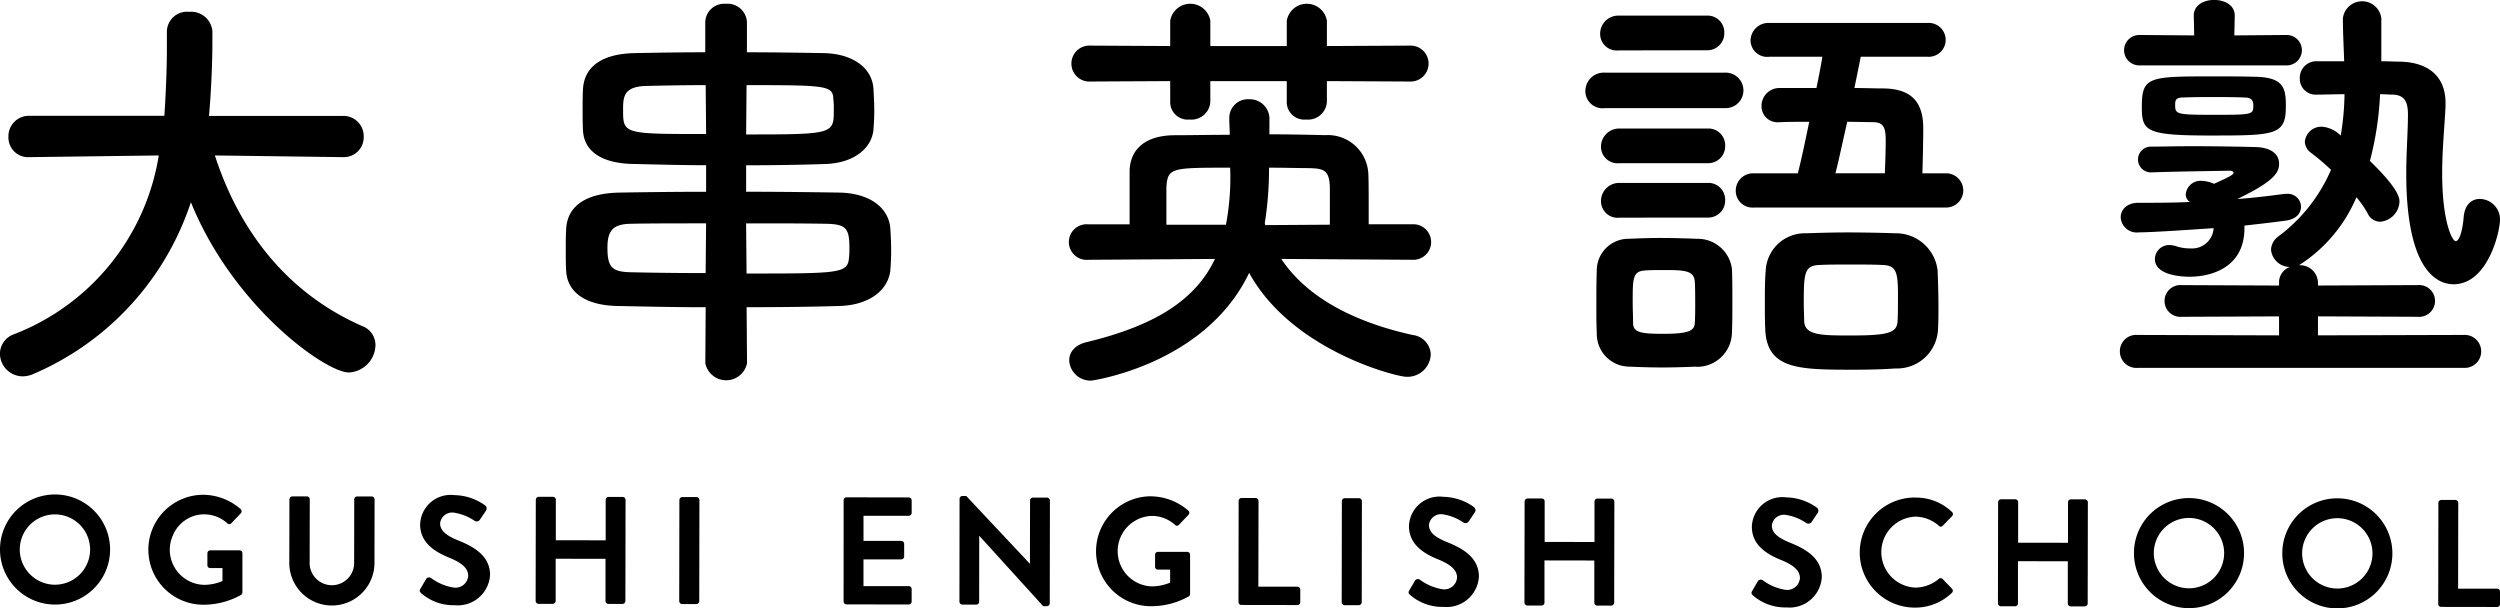
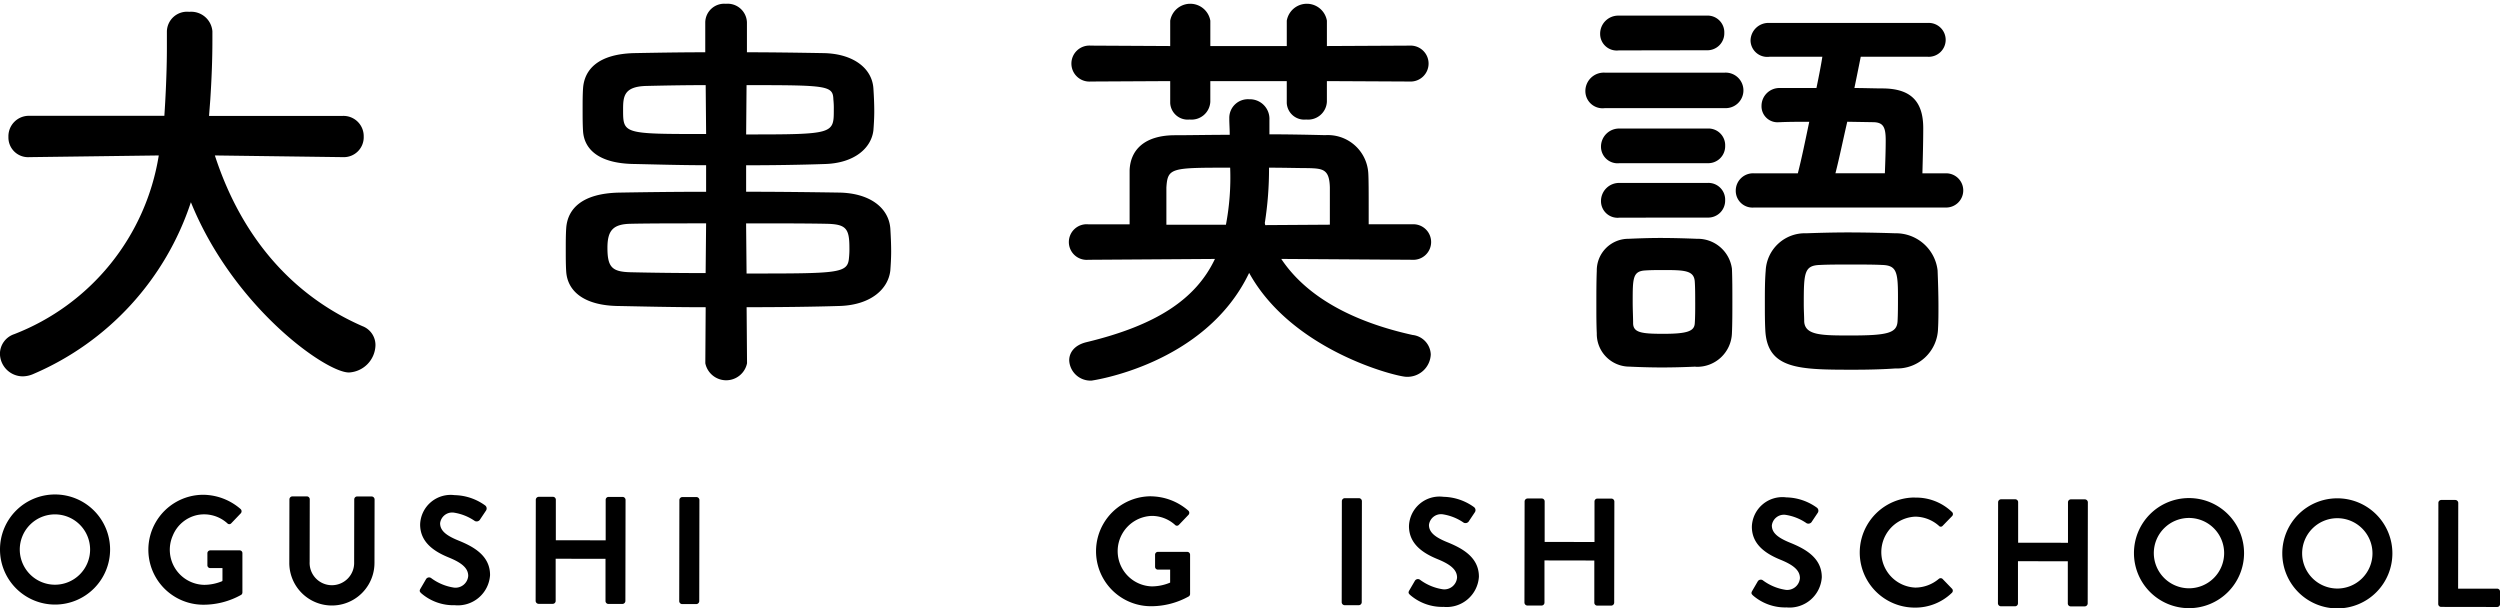
<svg xmlns="http://www.w3.org/2000/svg" id="logo_black" width="164.362" height="40" viewBox="0 0 164.362 40">
  <defs>
    <clipPath id="clip-path">
      <rect id="長方形_17" data-name="長方形 17" width="164.362" height="40" />
    </clipPath>
  </defs>
  <g id="グループ_24" data-name="グループ 24" clip-path="url(#clip-path)">
    <path id="パス_3" data-name="パス 3" d="M22.526,15.6l-8.4-.111c1.829,5.625,5.32,9.31,9.7,11.222a1.328,1.328,0,0,1,.859,1.247,1.841,1.841,0,0,1-1.745,1.8c-1.524,0-7.592-4.295-10.39-11.194A18.606,18.606,0,0,1,2.216,29.846a1.8,1.8,0,0,1-.72.166,1.507,1.507,0,0,1-1.5-1.5,1.37,1.37,0,0,1,.942-1.275,15.171,15.171,0,0,0,9.5-11.748L1.967,15.6H1.939a1.293,1.293,0,0,1-1.385-1.33,1.344,1.344,0,0,1,1.413-1.386h8.839c.166-2.466.166-4.184.166-4.405V7.347a1.324,1.324,0,0,1,1.468-1.3,1.4,1.4,0,0,1,1.524,1.274v.61c0,1.3-.055,2.6-.138,3.879l-.083,1.08h8.783a1.33,1.33,0,0,1,1.386,1.358A1.308,1.308,0,0,1,22.554,15.6Z" transform="translate(0 -5.269)" />
    <path id="パス_4" data-name="パス 4" d="M298.873,21.893c-2.216,0-4.322-.055-5.846-.083-2.161-.055-3.242-.97-3.325-2.272-.028-.443-.028-.942-.028-1.413,0-.5,0-.97.028-1.413.083-1.3,1.053-2.3,3.463-2.355,1.663-.028,3.657-.055,5.736-.055V12.556c-1.745,0-3.436-.055-4.849-.083-2.106-.055-3.159-.887-3.242-2.161-.028-.443-.028-.942-.028-1.413s0-.97.028-1.386c.083-1.274,1.025-2.272,3.38-2.327,1.524-.028,3.076-.055,4.655-.055V3.163A1.245,1.245,0,0,1,300.2,1.944a1.269,1.269,0,0,1,1.385,1.219V5.131c1.662,0,3.352.027,5.015.055,1.94.028,3.214.97,3.3,2.327.028.416.056.97.056,1.5,0,.443-.028.887-.056,1.247-.139,1.191-1.275,2.161-3.187,2.217-1.607.055-3.38.083-5.181.083V14.3c2.161,0,4.267.027,6.1.055,1.995.028,3.269.97,3.38,2.355.028.443.055,1,.055,1.524,0,.443-.028.887-.055,1.247-.139,1.219-1.275,2.244-3.269,2.327-1.718.055-3.935.083-6.179.083l.028,3.685a1.4,1.4,0,0,1-2.743,0Zm.028-5.514c-1.939,0-3.74,0-4.987.028-1.136.028-1.5.444-1.5,1.579,0,1.275.3,1.579,1.524,1.607,1.164.028,2.965.055,4.932.055Zm-.028-9.088c-1.469,0-2.826.028-3.962.055-1.413.055-1.468.693-1.468,1.552,0,1.607,0,1.607,5.459,1.607Zm2.66,3.242c5.763,0,5.763-.028,5.763-1.635a5.315,5.315,0,0,0-.028-.665c-.028-.914-.388-.942-5.708-.942Zm.028,9.143c6.068,0,6.65,0,6.733-1.025a5.321,5.321,0,0,0,.028-.665c0-1.275-.222-1.552-1.5-1.579-1.386-.028-3.3-.028-5.292-.028Z" transform="translate(-252.478 -1.694)" />
    <path id="パス_5" data-name="パス 5" d="M561.191,18.717c1.889,2.833,5.359,4.277,8.636,5a1.342,1.342,0,0,1,1.194,1.277,1.534,1.534,0,0,1-1.611,1.472c-.611,0-7.5-1.694-10.33-6.831-2.888,6.053-10.358,7.081-10.358,7.081a1.4,1.4,0,0,1-1.472-1.333c0-.5.333-1,1.139-1.194,4.609-1.111,7.192-2.832,8.442-5.471l-8.331.056a1.171,1.171,0,1,1,0-2.333h2.721V12.885c.056-1.36,1-2.277,2.916-2.3,1.083,0,2.333-.028,3.666-.028,0-.389-.028-.75-.028-1V9.47a1.223,1.223,0,0,1,1.305-1.25,1.288,1.288,0,0,1,1.333,1.361v.944c1.305,0,2.582.028,3.666.055a2.662,2.662,0,0,1,2.832,2.471c.028.389.028,1.389.028,2.333V16.44h2.86a1.169,1.169,0,1,1,0,2.333Zm3-11.691v1.36a1.237,1.237,0,0,1-1.361,1.166,1.151,1.151,0,0,1-1.277-1.083V7.026h-5.026v1.36a1.237,1.237,0,0,1-1.36,1.166,1.151,1.151,0,0,1-1.277-1.083V7.026l-5.221.028a1.184,1.184,0,1,1,0-2.361l5.221.028V3.055a1.338,1.338,0,0,1,2.638,0V4.721h5.026V3.055a1.338,1.338,0,0,1,2.638,0V4.721l5.443-.028a1.182,1.182,0,1,1,0,2.361Zm-6.637,9.441a16.624,16.624,0,0,0,.278-3.749c-3.888,0-4.11,0-4.193,1.305v2.444Zm6.832-2.444c-.028-1.222-.472-1.25-1.444-1.277-.639,0-1.555-.028-2.555-.028a22.745,22.745,0,0,1-.278,3.638l.028.138,4.249-.028Z" transform="translate(-476.955 -1.694)" />
    <path id="パス_6" data-name="パス 6" d="M812.985,14.082a1.129,1.129,0,0,1-1.277-1.111,1.211,1.211,0,0,1,1.277-1.222h7.887a1.168,1.168,0,1,1,0,2.333Zm5.971,16.995c-.584.028-1.416.055-2.222.055-.778,0-1.583-.028-2.138-.055a2.15,2.15,0,0,1-2.138-2.194c-.028-.611-.028-1.194-.028-1.8,0-.805,0-1.611.028-2.3a2.079,2.079,0,0,1,2.082-2.11c.638-.028,1.361-.055,2.083-.055.889,0,1.75.028,2.416.055a2.268,2.268,0,0,1,2.305,1.971c.028.639.028,1.389.028,2.138,0,.722,0,1.472-.028,2.083a2.287,2.287,0,0,1-2.388,2.222m-5.055-20.8a1.091,1.091,0,0,1-1.222-1.083A1.19,1.19,0,0,1,813.9,8h5.776a1.1,1.1,0,0,1,1.166,1.138,1.114,1.114,0,0,1-1.166,1.139Zm.056,7.414a1.091,1.091,0,0,1-1.222-1.083,1.19,1.19,0,0,1,1.222-1.194h5.776a1.1,1.1,0,0,1,1.166,1.139,1.114,1.114,0,0,1-1.166,1.138Zm0,3.582a1.091,1.091,0,0,1-1.222-1.083A1.19,1.19,0,0,1,813.956,19h5.776a1.1,1.1,0,0,1,1.166,1.139,1.114,1.114,0,0,1-1.166,1.138Zm4.971,5.582c0-.5,0-1-.028-1.389-.055-.722-.666-.749-2.082-.749-.389,0-.778,0-1.194.028-.805.055-.805.527-.805,2.083,0,.5.028,1,.028,1.416.028.583.556.666,1.972.666,1.583,0,2.055-.167,2.082-.695.028-.389.028-.888.028-1.36m3.86-6.248a1.1,1.1,0,0,1-1.194-1.111,1.139,1.139,0,0,1,1.194-1.138h2.888c.25-.972.5-2.193.75-3.388-.694,0-1.36,0-1.944.028h-.056a1.049,1.049,0,0,1-1.138-1.083,1.175,1.175,0,0,1,1.194-1.166H826.9c.167-.805.306-1.528.388-2.055h-3.471a1.1,1.1,0,0,1-1.25-1.056,1.177,1.177,0,0,1,1.25-1.166H834.2a1.114,1.114,0,1,1,0,2.222h-4.388c-.111.555-.25,1.25-.417,2.055.639,0,1.305.028,1.916.028,1.777.028,2.61.833,2.61,2.61,0,.888-.028,1.971-.055,2.971h1.527a1.125,1.125,0,1,1,0,2.249Zm9.3,10.58c-.75.055-1.722.083-2.694.083-3.61,0-5.748,0-5.859-2.638-.028-.556-.028-1.139-.028-1.75,0-.722,0-1.472.055-2.111a2.578,2.578,0,0,1,2.666-2.471c.805-.028,1.777-.056,2.721-.056,1.138,0,2.277.028,3.138.056a2.755,2.755,0,0,1,2.777,2.444c.028.722.056,1.555.056,2.36,0,.5,0,1-.028,1.472a2.689,2.689,0,0,1-2.8,2.61m.167-4.749c0-1.638-.111-2.027-1.055-2.055-.556-.028-1.305-.028-2.055-.028s-1.472,0-2,.028c-1.055.028-1.083.5-1.083,2.583,0,.416.028.833.028,1.138.055.916,1.166.916,3.082.916,2.416,0,3-.167,3.055-.916.028-.472.028-1.083.028-1.667m-.861-8.081c.028-.749.055-1.527.055-2.166,0-.889-.167-1.194-.861-1.194l-1.667-.028c-.277,1.194-.527,2.416-.777,3.388Z" transform="translate(-707.478 -6.973)" />
-     <path id="パス_7" data-name="パス 7" d="M1086.535,24.187a1.088,1.088,0,0,1-1.166-1.083,1.072,1.072,0,0,1,1.166-1.083l9.3.028V20.8l-6.386.028a1.046,1.046,0,1,1,0-2.083l6.386.028v-.167a1.072,1.072,0,0,1,.722-1.056,1.247,1.247,0,0,1-1.25-1.138,1.14,1.14,0,0,1,.472-.861,10.775,10.775,0,0,0,3.472-4.387,14.611,14.611,0,0,0-1.306-1.111.949.949,0,0,1-.416-.722,1.086,1.086,0,0,1,1.138-1,1.953,1.953,0,0,1,1.222.583,17.633,17.633,0,0,0,.25-2.721c-.639,0-1.278.028-1.8.028h-.028a1.04,1.04,0,0,1-1.111-1.083,1.085,1.085,0,0,1,1.139-1.111h1.777c-.028-.917-.084-1.861-.084-2.833a1.274,1.274,0,0,1,2.527,0V4.027c.473,0,.889.028,1.278.028,1.86.055,2.944,1,2.944,2.721V6.97c-.056,1.222-.222,2.833-.222,4.415,0,3.221.667,4.471.888,4.471s.444-.583.528-1.611c.083-.833.555-1.166,1.055-1.166a1.35,1.35,0,0,1,1.333,1.333c0,.833-.806,4.277-3.055,4.277-.833,0-3.11-.528-3.11-7.276,0-1.416.111-2.749.111-3.888,0-.833-.222-1.277-1-1.305-.223,0-.528-.028-.833-.028a20.892,20.892,0,0,1-.667,4.388c1.084,1.055,1.944,2.055,1.944,2.666a1.382,1.382,0,0,1-1.277,1.333.915.915,0,0,1-.805-.528,6.376,6.376,0,0,0-.75-1.083,9.818,9.818,0,0,1-3.777,4.471,1.174,1.174,0,0,1,1.249,1.166v.167l6.554-.028a1.046,1.046,0,1,1,0,2.083l-6.554-.028v1.249l9.581-.028a1.085,1.085,0,1,1,0,2.166Zm9.635-11.441h.167a.866.866,0,0,1,.944.833c0,.416-.277.805-.944.917-.8.111-1.749.222-2.777.333V15c0,2.527-2.083,3.193-3.611,3.193-.666,0-2.277-.138-2.277-1.166a.937.937,0,0,1,.972-.916,1.91,1.91,0,0,1,.361.055,2.927,2.927,0,0,0,1.028.167,1.414,1.414,0,0,0,1.5-1.333c-.472.028-3.915.277-4.915.277a1.054,1.054,0,0,1-1.194-1c0-.472.389-.944,1.166-.944,1.111,0,2.277,0,3.388-.055a.589.589,0,0,1-.278-.5.978.978,0,0,1,1.055-.889,2.278,2.278,0,0,1,.805.195c1.25-.556,1.278-.639,1.278-.722s-.084-.139-.25-.139c-1.472.028-3.749.056-5.137.111h-.056a.847.847,0,0,1,.028-1.694c.666,0,1.667-.028,2.694-.028,1.472,0,3.083.028,4.165.056,1.111.028,1.555.527,1.555,1.083,0,.528-.194,1.111-2.749,2.333,1.167-.084,2.222-.223,3.082-.333M1086.646,4.3a1,1,0,1,1,0-2l3.61.028-.028-1.305c0-.694.667-1.027,1.333-1.027.694,0,1.361.333,1.361,1.027l-.028,1.305,3.443-.028a1,1,0,1,1,0,2Zm4.749,4.61c-4.332,0-4.582-.278-4.582-1.888,0-2,.471-2,4.776-2,.889,0,1.805,0,2.777.028,1.861.055,1.916.861,1.916,1.971,0,1.861-.722,1.888-4.887,1.888m2.138-2.5c-.666-.028-1.3-.028-1.972-.028-.639,0-1.277,0-2,.028-.444,0-.556.111-.556.444,0,.639,0,.695,2.416.695,2.666,0,2.722,0,2.722-.611,0-.389-.167-.527-.611-.527" transform="translate(-945.999 0)" />
    <path id="パス_8" data-name="パス 8" d="M3.615,253.167A3.619,3.619,0,1,1,0,256.79a3.612,3.612,0,0,1,3.615-3.623M3.6,259.1a2.312,2.312,0,1,0-2.3-2.306A2.317,2.317,0,0,0,3.6,259.1" transform="translate(0 -220.658)" />
    <path id="パス_9" data-name="パス 9" d="M79.564,253.3a3.8,3.8,0,0,1,2.452.939.2.2,0,0,1,.01.281l-.624.653a.172.172,0,0,1-.261,0,2.276,2.276,0,0,0-1.966-.543,2.247,2.247,0,0,0-1.621,1.361,2.307,2.307,0,0,0,2.072,3.231,3.113,3.113,0,0,0,1.161-.235.057.057,0,0,0,.036-.056v-.812h-.8a.183.183,0,0,1-.191-.181l0-.794a.191.191,0,0,1,.191-.19l1.93,0a.181.181,0,0,1,.181.181l0,2.584a.193.193,0,0,1-.081.16,5.08,5.08,0,0,1-2.494.649,3.614,3.614,0,0,1,.012-7.228" transform="translate(-66.197 -220.771)" />
    <path id="パス_10" data-name="パス 10" d="M148.137,254.346a.2.2,0,0,1,.191-.191l.955,0a.191.191,0,0,1,.191.191l-.007,4.111a1.464,1.464,0,1,0,2.925.015l.007-4.121a.191.191,0,0,1,.191-.191l.955,0a.2.2,0,0,1,.191.191l-.007,4.182a2.8,2.8,0,0,1-5.6-.009Z" transform="translate(-129.109 -221.52)" />
    <path id="パス_11" data-name="パス 11" d="M214.963,259.661l.363-.622a.232.232,0,0,1,.342-.07,3.333,3.333,0,0,0,1.517.626.839.839,0,0,0,.916-.773c0-.513-.431-.865-1.275-1.209-.944-.383-1.888-.988-1.886-2.174a2.007,2.007,0,0,1,2.265-1.926,3.539,3.539,0,0,1,2.009.677.249.249,0,0,1,.06.332l-.383.573a.265.265,0,0,1-.352.12,3.3,3.3,0,0,0-1.4-.555.8.8,0,0,0-.886.7c0,.473.371.795,1.184,1.128.975.394,2.1.979,2.1,2.276a2.123,2.123,0,0,1-2.316,1.986,3.232,3.232,0,0,1-2.21-.788c-.09-.091-.141-.141-.05-.3" transform="translate(-187.318 -220.96)" />
    <path id="パス_12" data-name="パス 12" d="M274.246,254.559a.2.2,0,0,1,.191-.191l.935,0a.191.191,0,0,1,.191.191l0,2.664,3.277.006,0-2.664a.191.191,0,0,1,.191-.191l.925,0a.2.2,0,0,1,.191.191l-.011,6.655a.2.2,0,0,1-.191.191l-.925,0a.191.191,0,0,1-.191-.191l0-2.775-3.277-.006,0,2.774a.191.191,0,0,1-.191.191l-.935,0a.2.2,0,0,1-.191-.191Z" transform="translate(-239.02 -221.705)" />
    <path id="パス_13" data-name="パス 13" d="M347.768,254.683a.2.2,0,0,1,.191-.19l.935,0a.2.2,0,0,1,.191.191l-.011,6.655a.2.2,0,0,1-.191.191h-.935a.2.2,0,0,1-.191-.191Z" transform="translate(-303.102 -221.814)" />
-     <path id="パス_14" data-name="パス 14" d="M431.86,254.825a.191.191,0,0,1,.191-.191l4.091.007a.191.191,0,0,1,.191.191l0,.824a.191.191,0,0,1-.191.191l-2.976,0,0,1.649,2.483,0a.2.2,0,0,1,.191.191v.835a.191.191,0,0,1-.192.191l-2.483,0,0,1.759,2.976,0a.191.191,0,0,1,.191.191l0,.825a.191.191,0,0,1-.191.191l-4.092-.007a.191.191,0,0,1-.191-.191Z" transform="translate(-376.396 -221.937)" />
-     <path id="パス_15" data-name="パス 15" d="M491.211,254.132a.189.189,0,0,1,.191-.181h.251l4.175,4.45h.01l.007-4.152a.191.191,0,0,1,.191-.191l.925,0a.2.2,0,0,1,.191.191l-.011,6.766a.189.189,0,0,1-.192.18h-.241l-4.194-4.621h-.01L492.5,260.9a.191.191,0,0,1-.191.191l-.915,0a.2.2,0,0,1-.191-.191Z" transform="translate(-428.125 -221.342)" />
    <path id="パス_16" data-name="パス 16" d="M564.783,254.115a3.8,3.8,0,0,1,2.451.939.194.194,0,0,1,.009.281l-.624.652a.172.172,0,0,1-.262,0,2.278,2.278,0,0,0-1.516-.585,2.318,2.318,0,0,0,0,4.634,3.141,3.141,0,0,0,1.2-.249l0-.854h-.8a.183.183,0,0,1-.191-.181v-.794a.185.185,0,0,1,.192-.191l1.93,0a.188.188,0,0,1,.18.191l0,2.573a.193.193,0,0,1-.081.16,5.078,5.078,0,0,1-2.494.649,3.614,3.614,0,0,1,.012-7.228" transform="translate(-489.11 -221.484)" />
-     <path id="パス_17" data-name="パス 17" d="M634.106,255.167a.191.191,0,0,1,.192-.191h.925a.2.2,0,0,1,.19.191l-.01,5.64,2.564,0a.191.191,0,0,1,.191.191l0,.825a.19.19,0,0,1-.191.191l-3.679-.006a.191.191,0,0,1-.191-.191Z" transform="translate(-552.672 -222.235)" />
    <path id="パス_18" data-name="パス 18" d="M686.959,255.255a.2.2,0,0,1,.192-.191h.935a.2.2,0,0,1,.191.191l-.011,6.655a.2.2,0,0,1-.191.191l-.935,0a.2.2,0,0,1-.191-.191Z" transform="translate(-598.739 -222.312)" />
    <path id="パス_19" data-name="パス 19" d="M721.244,260.516l.363-.622a.232.232,0,0,1,.342-.07,3.337,3.337,0,0,0,1.517.626.84.84,0,0,0,.916-.773c0-.513-.431-.865-1.275-1.209-.944-.383-1.888-.988-1.886-2.174a2.007,2.007,0,0,1,2.265-1.926,3.543,3.543,0,0,1,2.01.677.25.25,0,0,1,.06.332l-.383.573a.265.265,0,0,1-.352.12,3.311,3.311,0,0,0-1.4-.555.8.8,0,0,0-.886.7c0,.473.37.795,1.184,1.128.975.394,2.1.979,2.1,2.276a2.124,2.124,0,0,1-2.316,1.986,3.232,3.232,0,0,1-2.21-.788c-.09-.09-.141-.141-.05-.3" transform="translate(-628.588 -221.705)" />
    <path id="パス_20" data-name="パス 20" d="M780.527,255.414a.2.2,0,0,1,.192-.191l.935,0a.191.191,0,0,1,.191.191l0,2.664,3.277.006,0-2.664a.191.191,0,0,1,.191-.191h.925a.2.2,0,0,1,.19.191l-.011,6.655a.2.2,0,0,1-.191.191l-.925,0a.191.191,0,0,1-.191-.191l0-2.774-3.277-.006,0,2.775a.191.191,0,0,1-.191.191l-.935,0a.2.2,0,0,1-.191-.191Z" transform="translate(-680.292 -222.45)" />
    <path id="パス_21" data-name="パス 21" d="M896.794,260.812l.363-.623a.232.232,0,0,1,.342-.07,3.331,3.331,0,0,0,1.517.626.84.84,0,0,0,.916-.773c0-.513-.431-.865-1.275-1.208-.944-.384-1.888-.989-1.885-2.175a2.007,2.007,0,0,1,2.265-1.926,3.544,3.544,0,0,1,2.01.677.25.25,0,0,1,.06.332l-.383.572a.264.264,0,0,1-.352.12,3.305,3.305,0,0,0-1.4-.555.8.8,0,0,0-.886.7c0,.473.37.795,1.184,1.128.975.394,2.1.979,2.1,2.275a2.124,2.124,0,0,1-2.316,1.986,3.234,3.234,0,0,1-2.21-.788c-.09-.091-.14-.141-.049-.3" transform="translate(-781.596 -221.963)" />
    <path id="パス_22" data-name="パス 22" d="M955.753,254.775a3.4,3.4,0,0,1,2.431.939.187.187,0,0,1,.01.281l-.614.632a.161.161,0,0,1-.251,0,2.378,2.378,0,0,0-1.547-.6,2.334,2.334,0,0,0,0,4.664,2.412,2.412,0,0,0,1.538-.57.185.185,0,0,1,.251,0l.622.644a.191.191,0,0,1-.01.271,3.449,3.449,0,0,1-2.444.971,3.619,3.619,0,1,1,.013-7.238" transform="translate(-829.858 -222.06)" />
    <path id="パス_23" data-name="パス 23" d="M1022.943,255.823a.2.2,0,0,1,.191-.191l.935,0a.191.191,0,0,1,.191.191l0,2.664,3.277.005,0-2.664a.191.191,0,0,1,.192-.191h.925a.2.2,0,0,1,.19.192l-.011,6.655a.2.2,0,0,1-.191.19l-.925,0a.191.191,0,0,1-.191-.191l0-2.775-3.277-.005,0,2.774a.191.191,0,0,1-.191.19l-.935,0a.2.2,0,0,1-.191-.191Z" transform="translate(-891.578 -222.807)" />
    <path id="パス_24" data-name="パス 24" d="M1096.206,255.012a3.619,3.619,0,1,1-3.615,3.623,3.612,3.612,0,0,1,3.615-3.623m-.01,5.931a2.312,2.312,0,1,0-2.3-2.306,2.317,2.317,0,0,0,2.3,2.306" transform="translate(-952.294 -222.266)" />
    <path id="パス_25" data-name="パス 25" d="M1172.155,255.141a3.619,3.619,0,1,1-3.615,3.623,3.612,3.612,0,0,1,3.615-3.623m-.01,5.931a2.312,2.312,0,1,0-2.3-2.306,2.317,2.317,0,0,0,2.3,2.306" transform="translate(-1018.491 -222.379)" />
    <path id="パス_26" data-name="パス 26" d="M1248.371,256.2a.191.191,0,0,1,.192-.19l.925,0a.2.2,0,0,1,.19.191l-.01,5.639,2.564,0a.191.191,0,0,1,.191.191l0,.824a.19.19,0,0,1-.191.191l-3.679-.006a.192.192,0,0,1-.192-.191Z" transform="translate(-1088.06 -223.14)" />
  </g>
</svg>